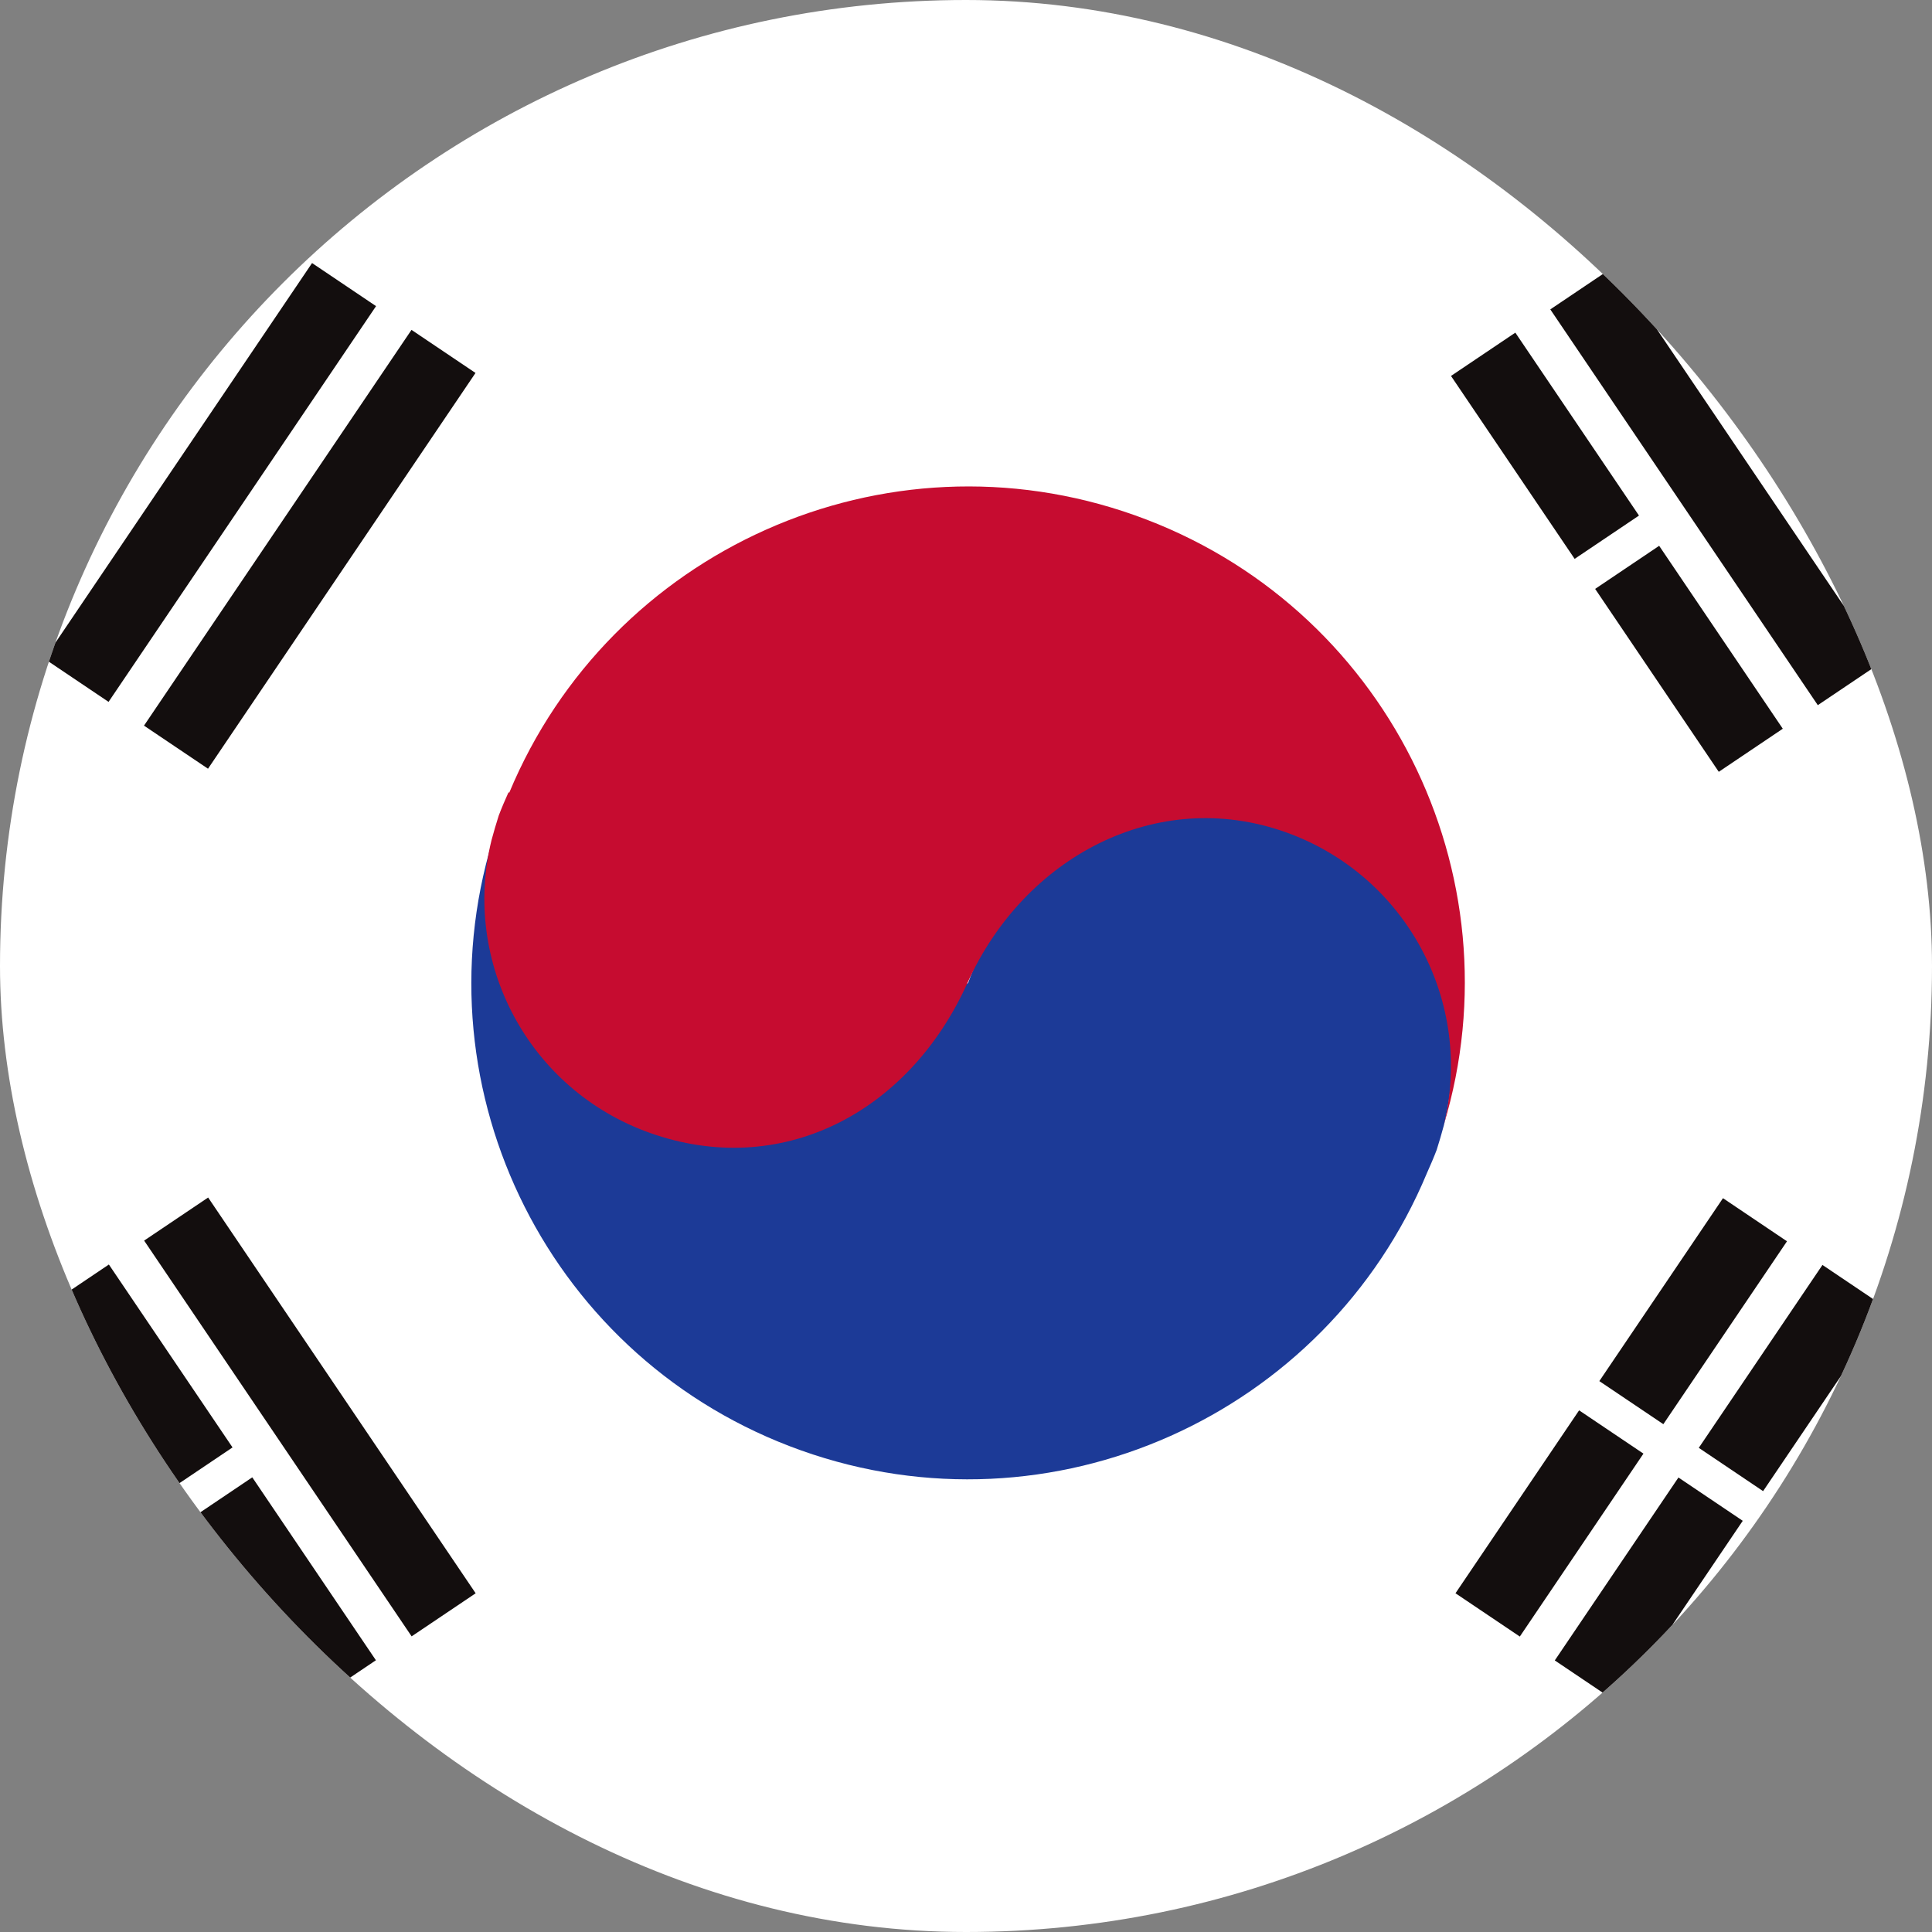
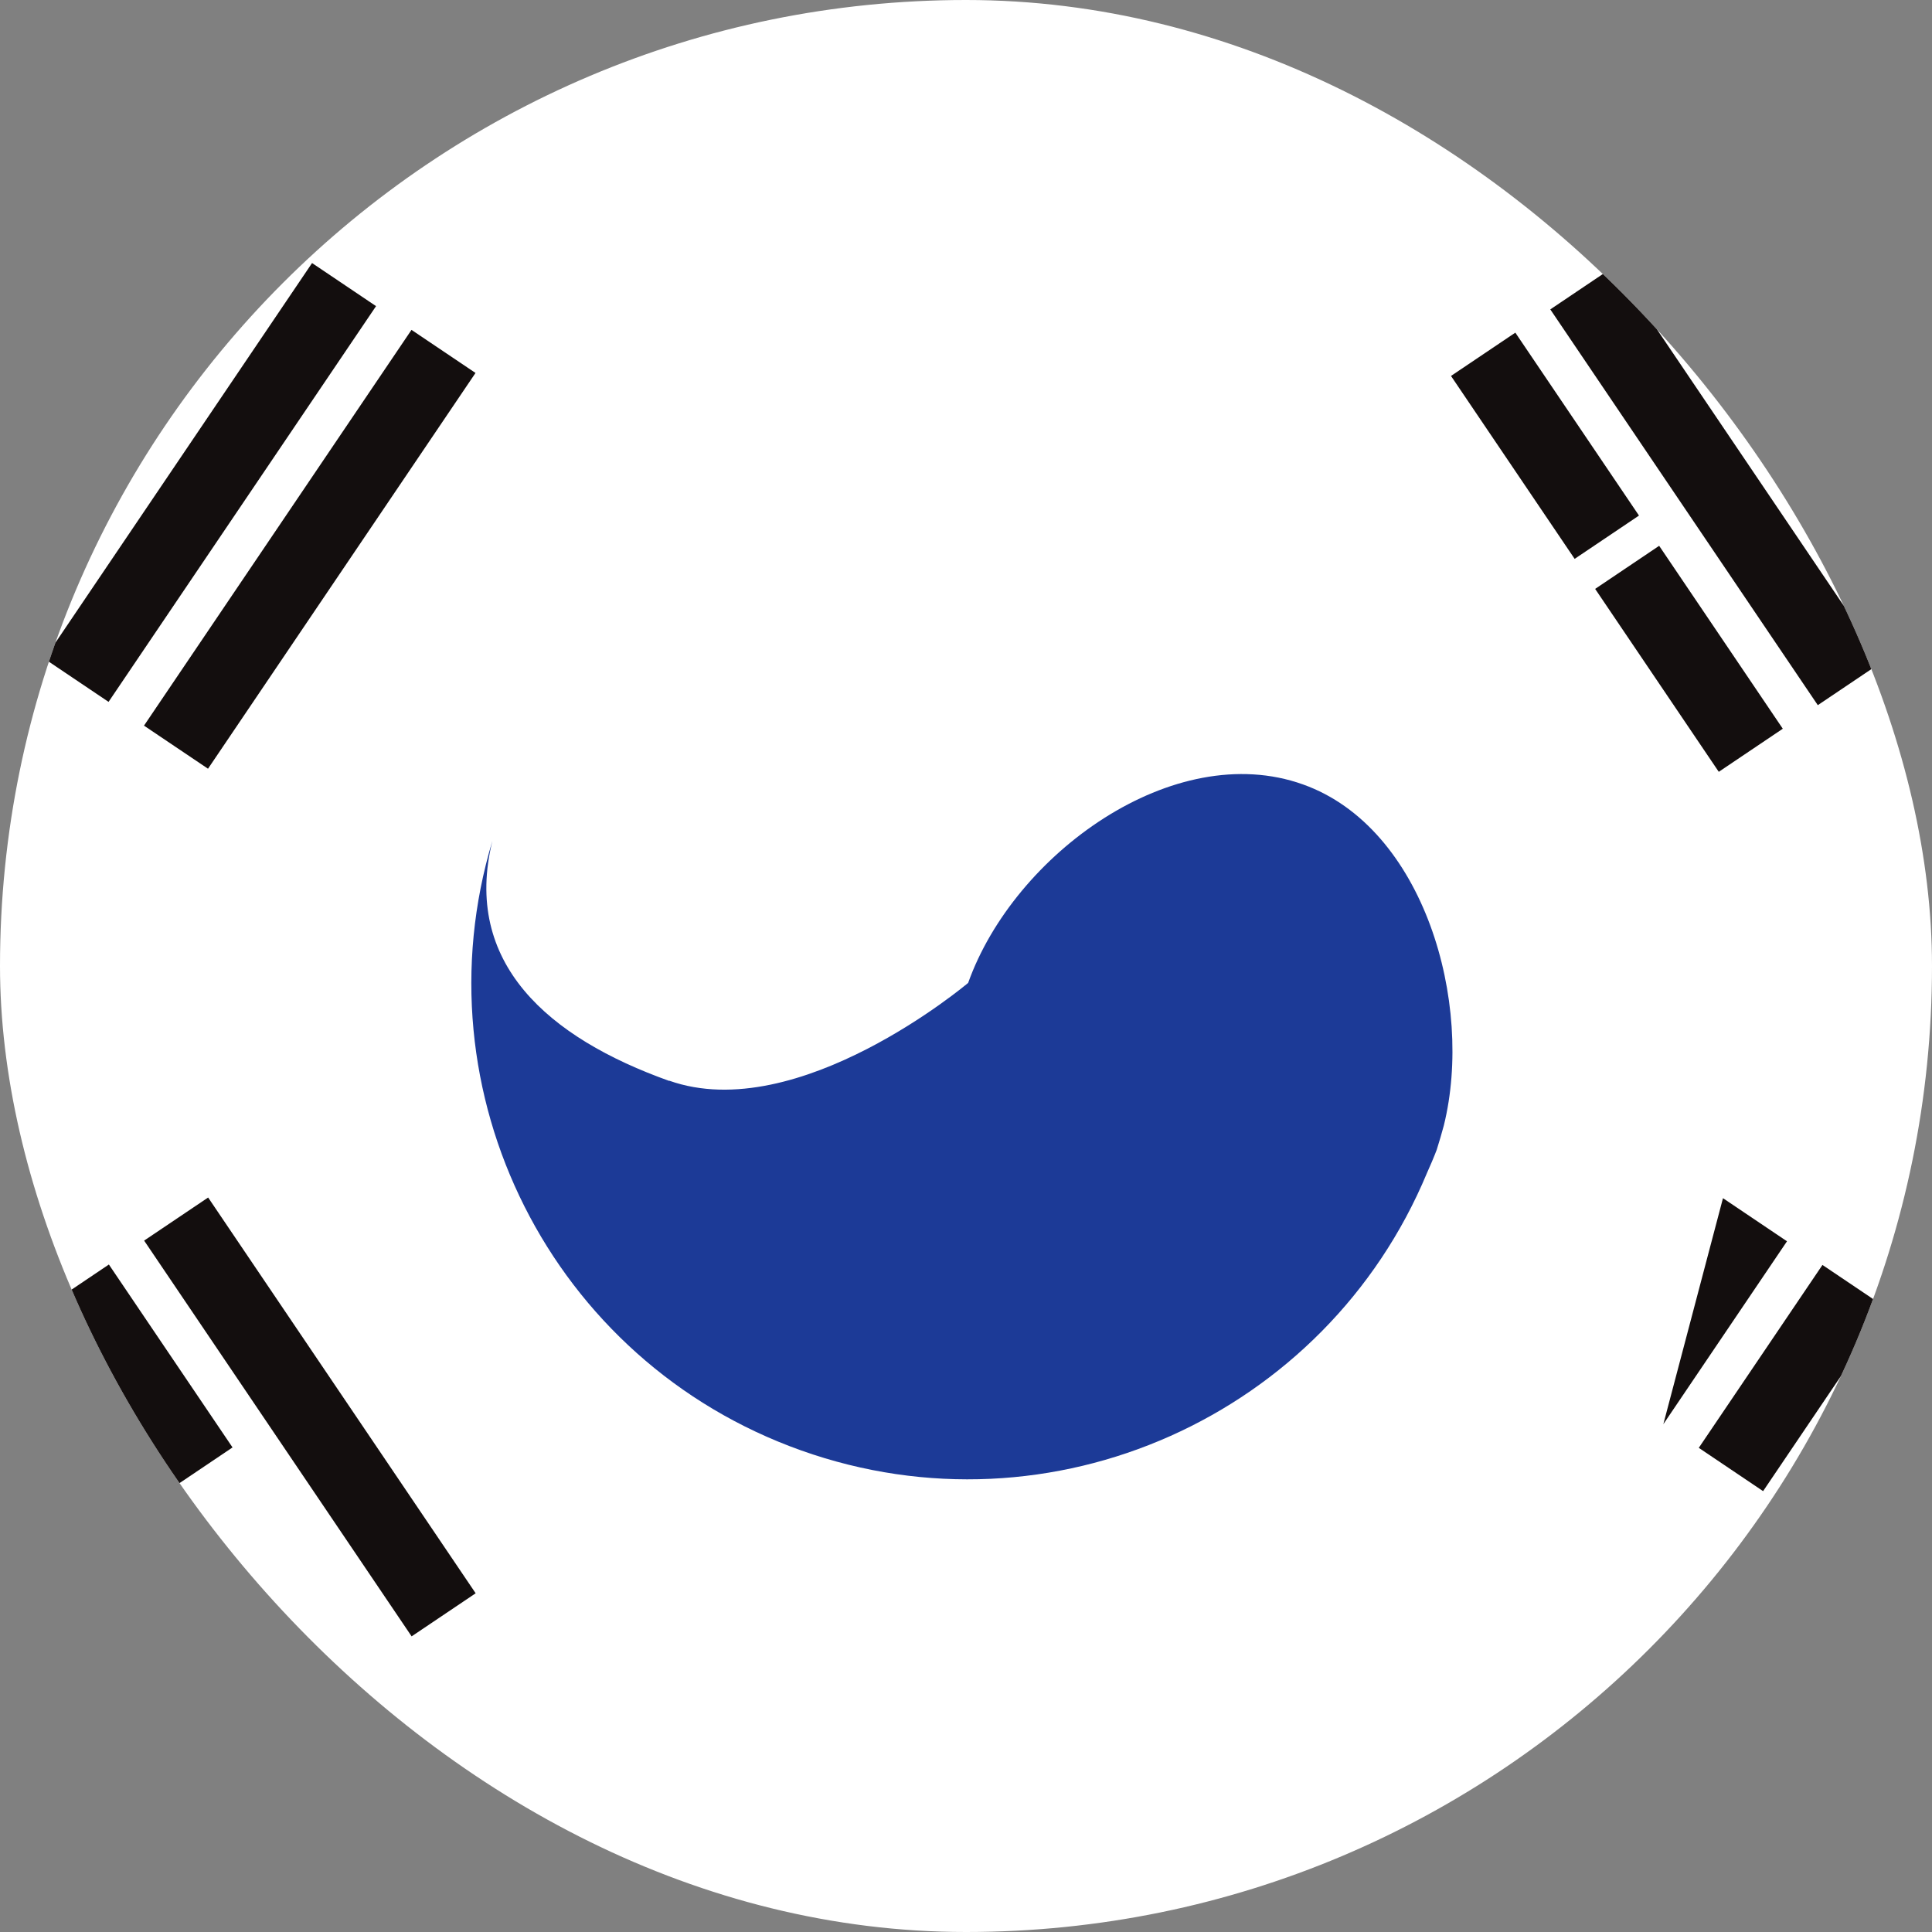
<svg xmlns="http://www.w3.org/2000/svg" width="90" height="90" viewBox="0 0 90 90" fill="none">
  <rect x="0" y="0" width="90" height="90" fill="#808080" stroke="none" />
  <g clip-path="url(#clip0_59_67822)">
    <rect width="90" height="90" rx="45" fill="white" />
    <path d="M31.168 50.34C37.186 52.476 45.1 45.787 45.1 45.787C47.24 39.781 54.68 34.388 60.699 36.542C66.349 38.556 68.665 46.733 67.261 52.423C67.156 52.808 67.051 53.176 66.928 53.561C66.788 53.929 66.63 54.296 66.472 54.647C61.769 65.94 48.995 71.719 37.327 67.569C25.658 63.419 19.411 50.882 22.938 39.169C21.535 44.859 25.535 48.343 31.186 50.357L31.168 50.34Z" fill="#1C3A97" />
-     <path d="M23.723 36.926C28.425 25.633 41.199 19.855 52.868 24.004C64.536 28.154 70.783 40.691 67.256 52.404C68.66 46.714 65.537 40.778 59.887 38.765C53.868 36.629 47.709 39.938 45.077 45.769C42.305 51.932 36.304 54.926 30.268 52.772C24.618 50.759 21.494 44.823 22.898 39.132C23.003 38.747 23.109 38.38 23.232 37.995C23.372 37.627 23.53 37.259 23.688 36.909L23.723 36.926Z" fill="#C60C30" />
    <path d="M19.169 15.367L6.708 33.803L9.69 35.81L22.151 17.374L19.169 15.367Z" fill="#130E0E" />
    <path d="M14.537 12.254L2.075 30.689L5.057 32.696L17.518 14.261L14.537 12.254Z" fill="#130E0E" />
    <path d="M9.91 9.145L-2.551 27.58L0.431 29.587L12.892 11.152L9.91 9.145Z" fill="#130E0E" />
    <path d="M82.827 71.941L77.067 80.463L80.064 82.479L85.823 73.959L82.827 71.941Z" fill="#130E0E" />
    <path d="M89.53 62.043L83.769 70.563L86.765 72.58L92.526 64.061L89.53 62.043Z" fill="#130E0E" />
-     <path d="M78.188 68.828L72.428 77.349L75.425 79.366L81.184 70.845L78.188 68.828Z" fill="#130E0E" />
    <path d="M84.897 58.926L79.136 67.446L82.132 69.463L87.893 60.943L84.897 58.926Z" fill="#130E0E" />
-     <path d="M73.561 65.699L67.802 74.22L70.799 76.237L76.558 67.716L73.561 65.699Z" fill="#130E0E" />
-     <path d="M80.263 55.816L74.503 64.337L77.485 66.344L83.245 57.824L80.263 55.816Z" fill="#130E0E" />
+     <path d="M80.263 55.816L77.485 66.344L83.245 57.824L80.263 55.816Z" fill="#130E0E" />
    <path d="M0.445 62.027L-2.551 64.044L9.91 82.48L12.907 80.462L0.445 62.027Z" fill="#130E0E" />
    <path d="M9.696 55.785L6.714 57.792L19.175 76.228L22.158 74.221L9.696 55.785Z" fill="#130E0E" />
    <path d="M5.072 58.906L2.075 60.923L7.835 69.444L10.832 67.427L5.072 58.906Z" fill="#130E0E" />
-     <path d="M11.752 68.82L8.77 70.828L14.529 79.348L17.511 77.341L11.752 68.82Z" fill="#130E0E" />
    <path d="M75.201 12.406L72.219 14.413L84.68 32.849L87.663 30.842L75.201 12.406Z" fill="#130E0E" />
    <path d="M80.239 9L77.257 11.007L83.016 19.528L85.998 17.521L80.239 9Z" fill="#130E0E" />
    <path d="M86.946 18.906L83.964 20.913L89.724 29.434L92.706 27.427L86.946 18.906Z" fill="#130E0E" />
    <path d="M70.59 15.496L67.593 17.513L73.353 26.034L76.35 24.017L70.59 15.496Z" fill="#130E0E" />
    <path d="M77.29 25.426L74.308 27.433L80.067 35.954L83.049 33.947L77.29 25.426Z" fill="#130E0E" />
  </g>
  <defs>
    <clipPath id="clip0_59_67822">
      <rect width="90" height="90" rx="45" fill="white" />
    </clipPath>
  </defs>
</svg>